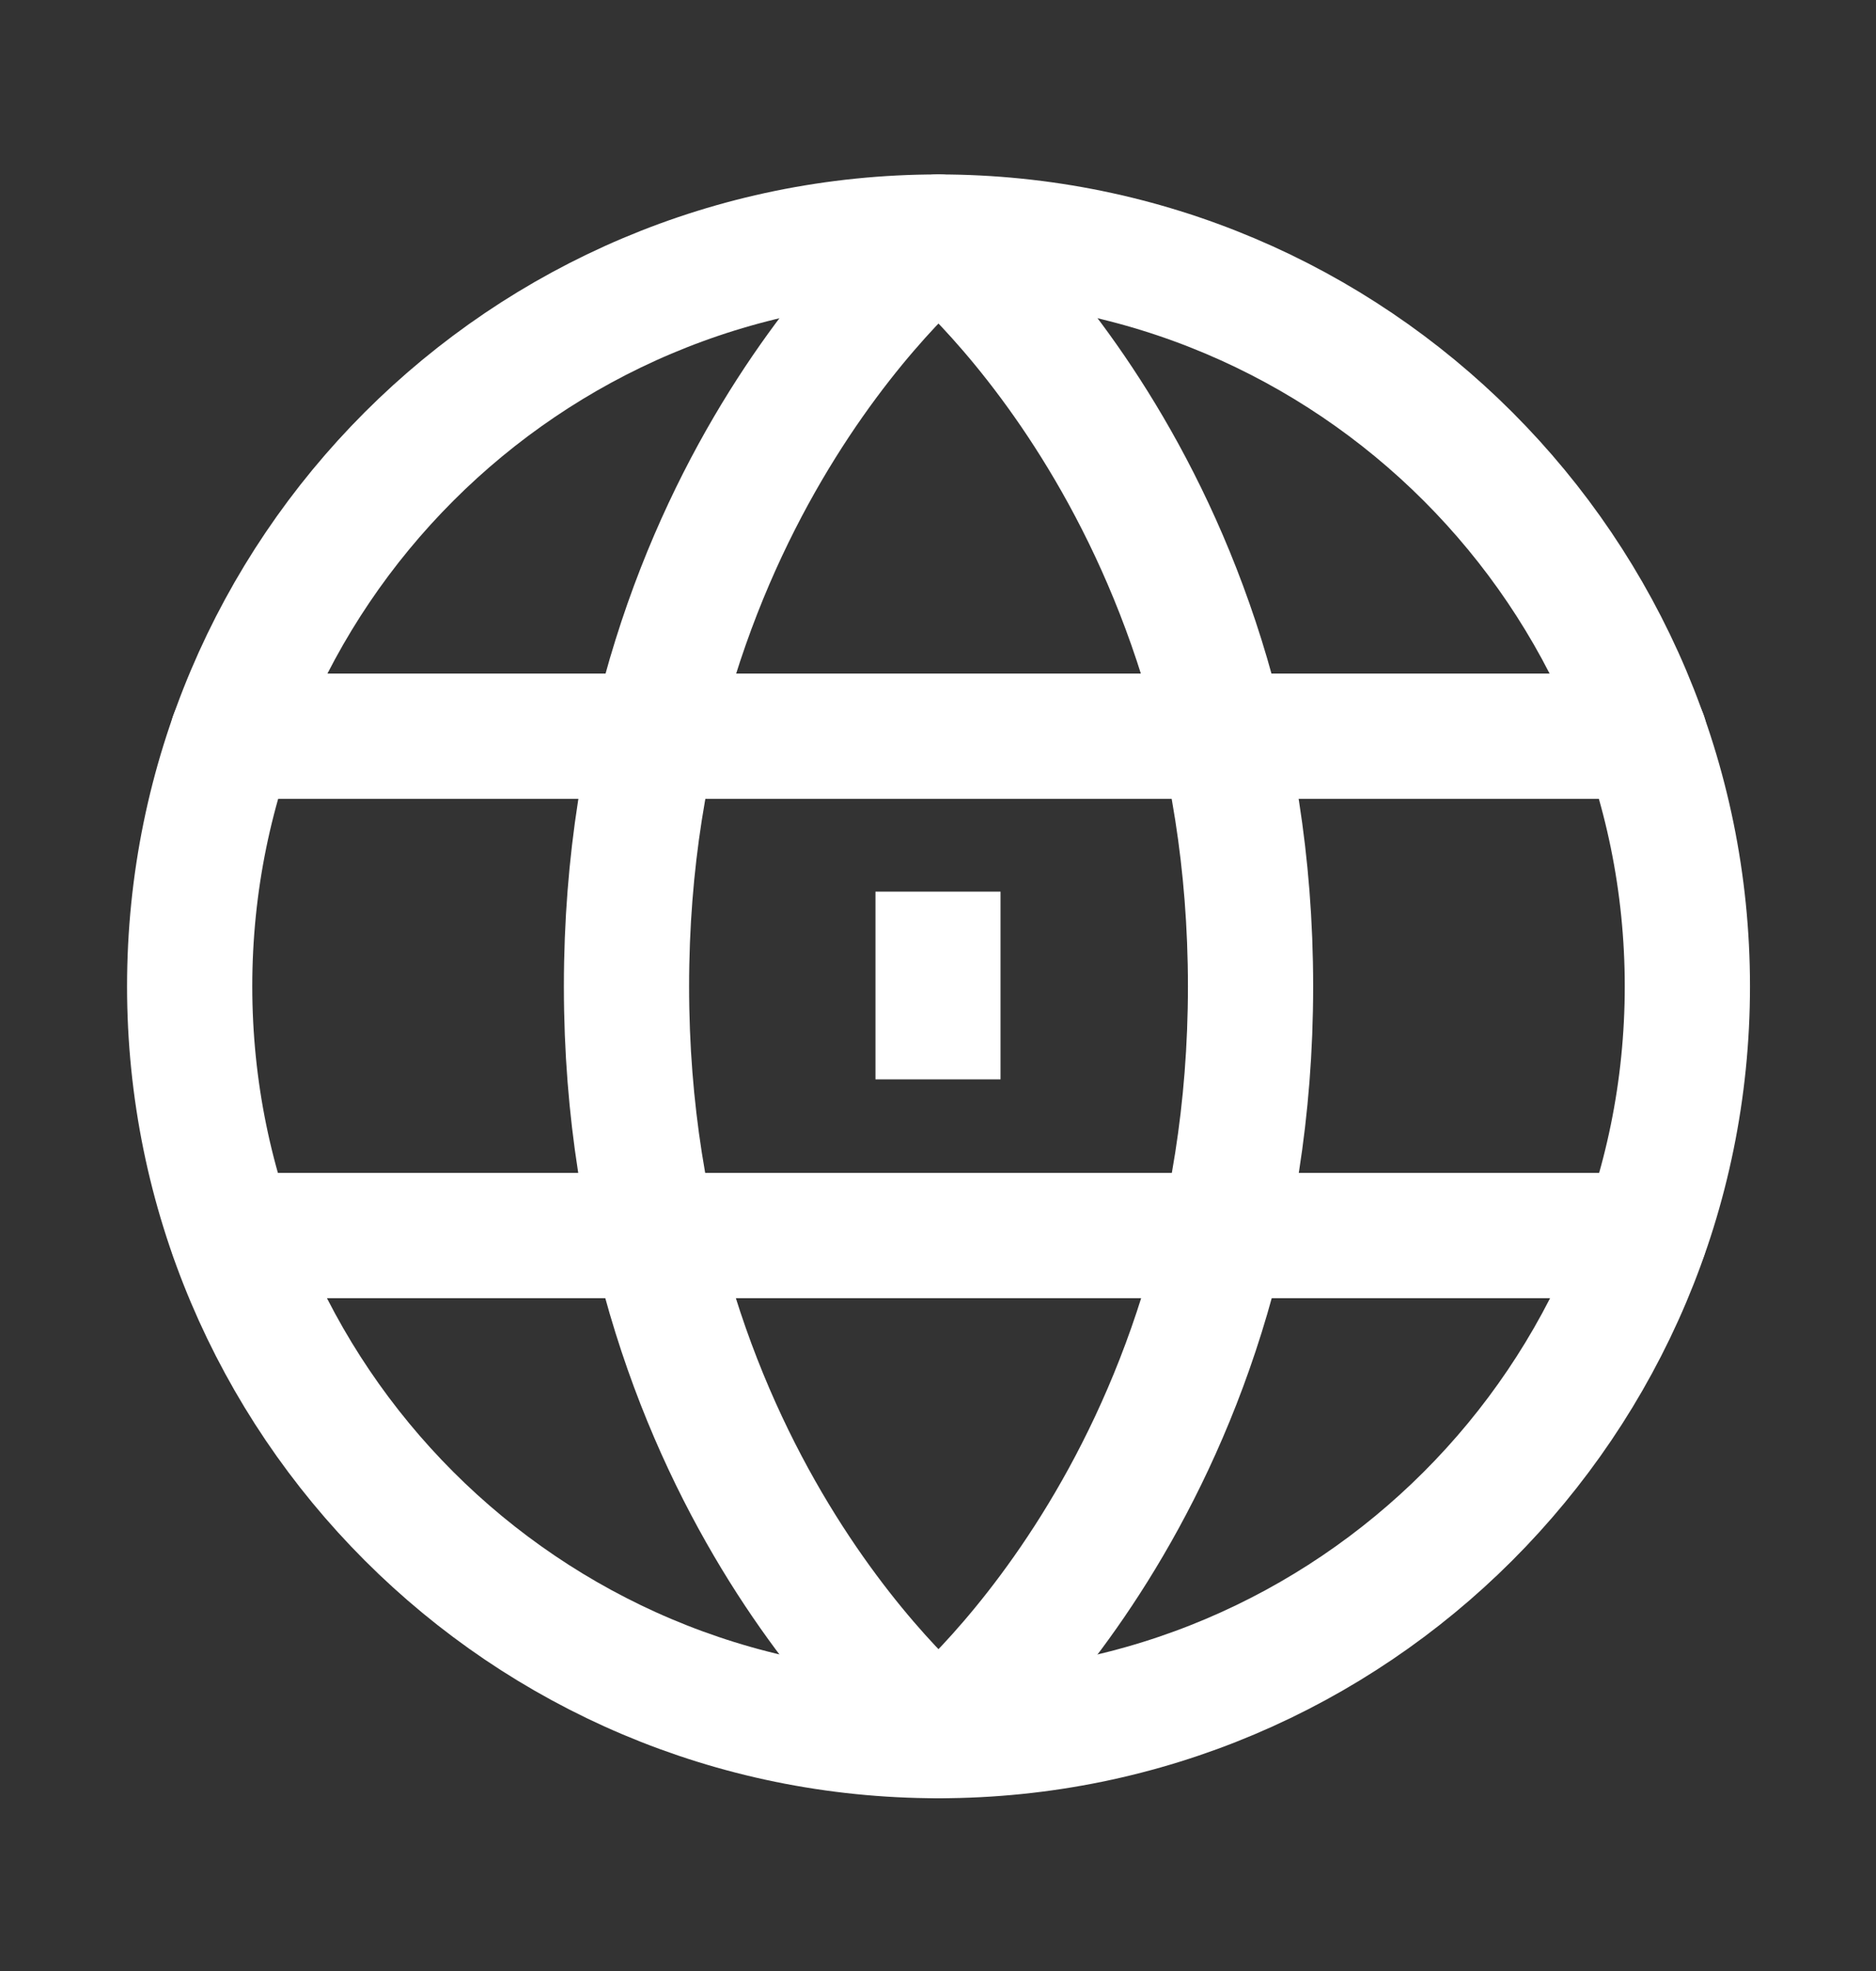
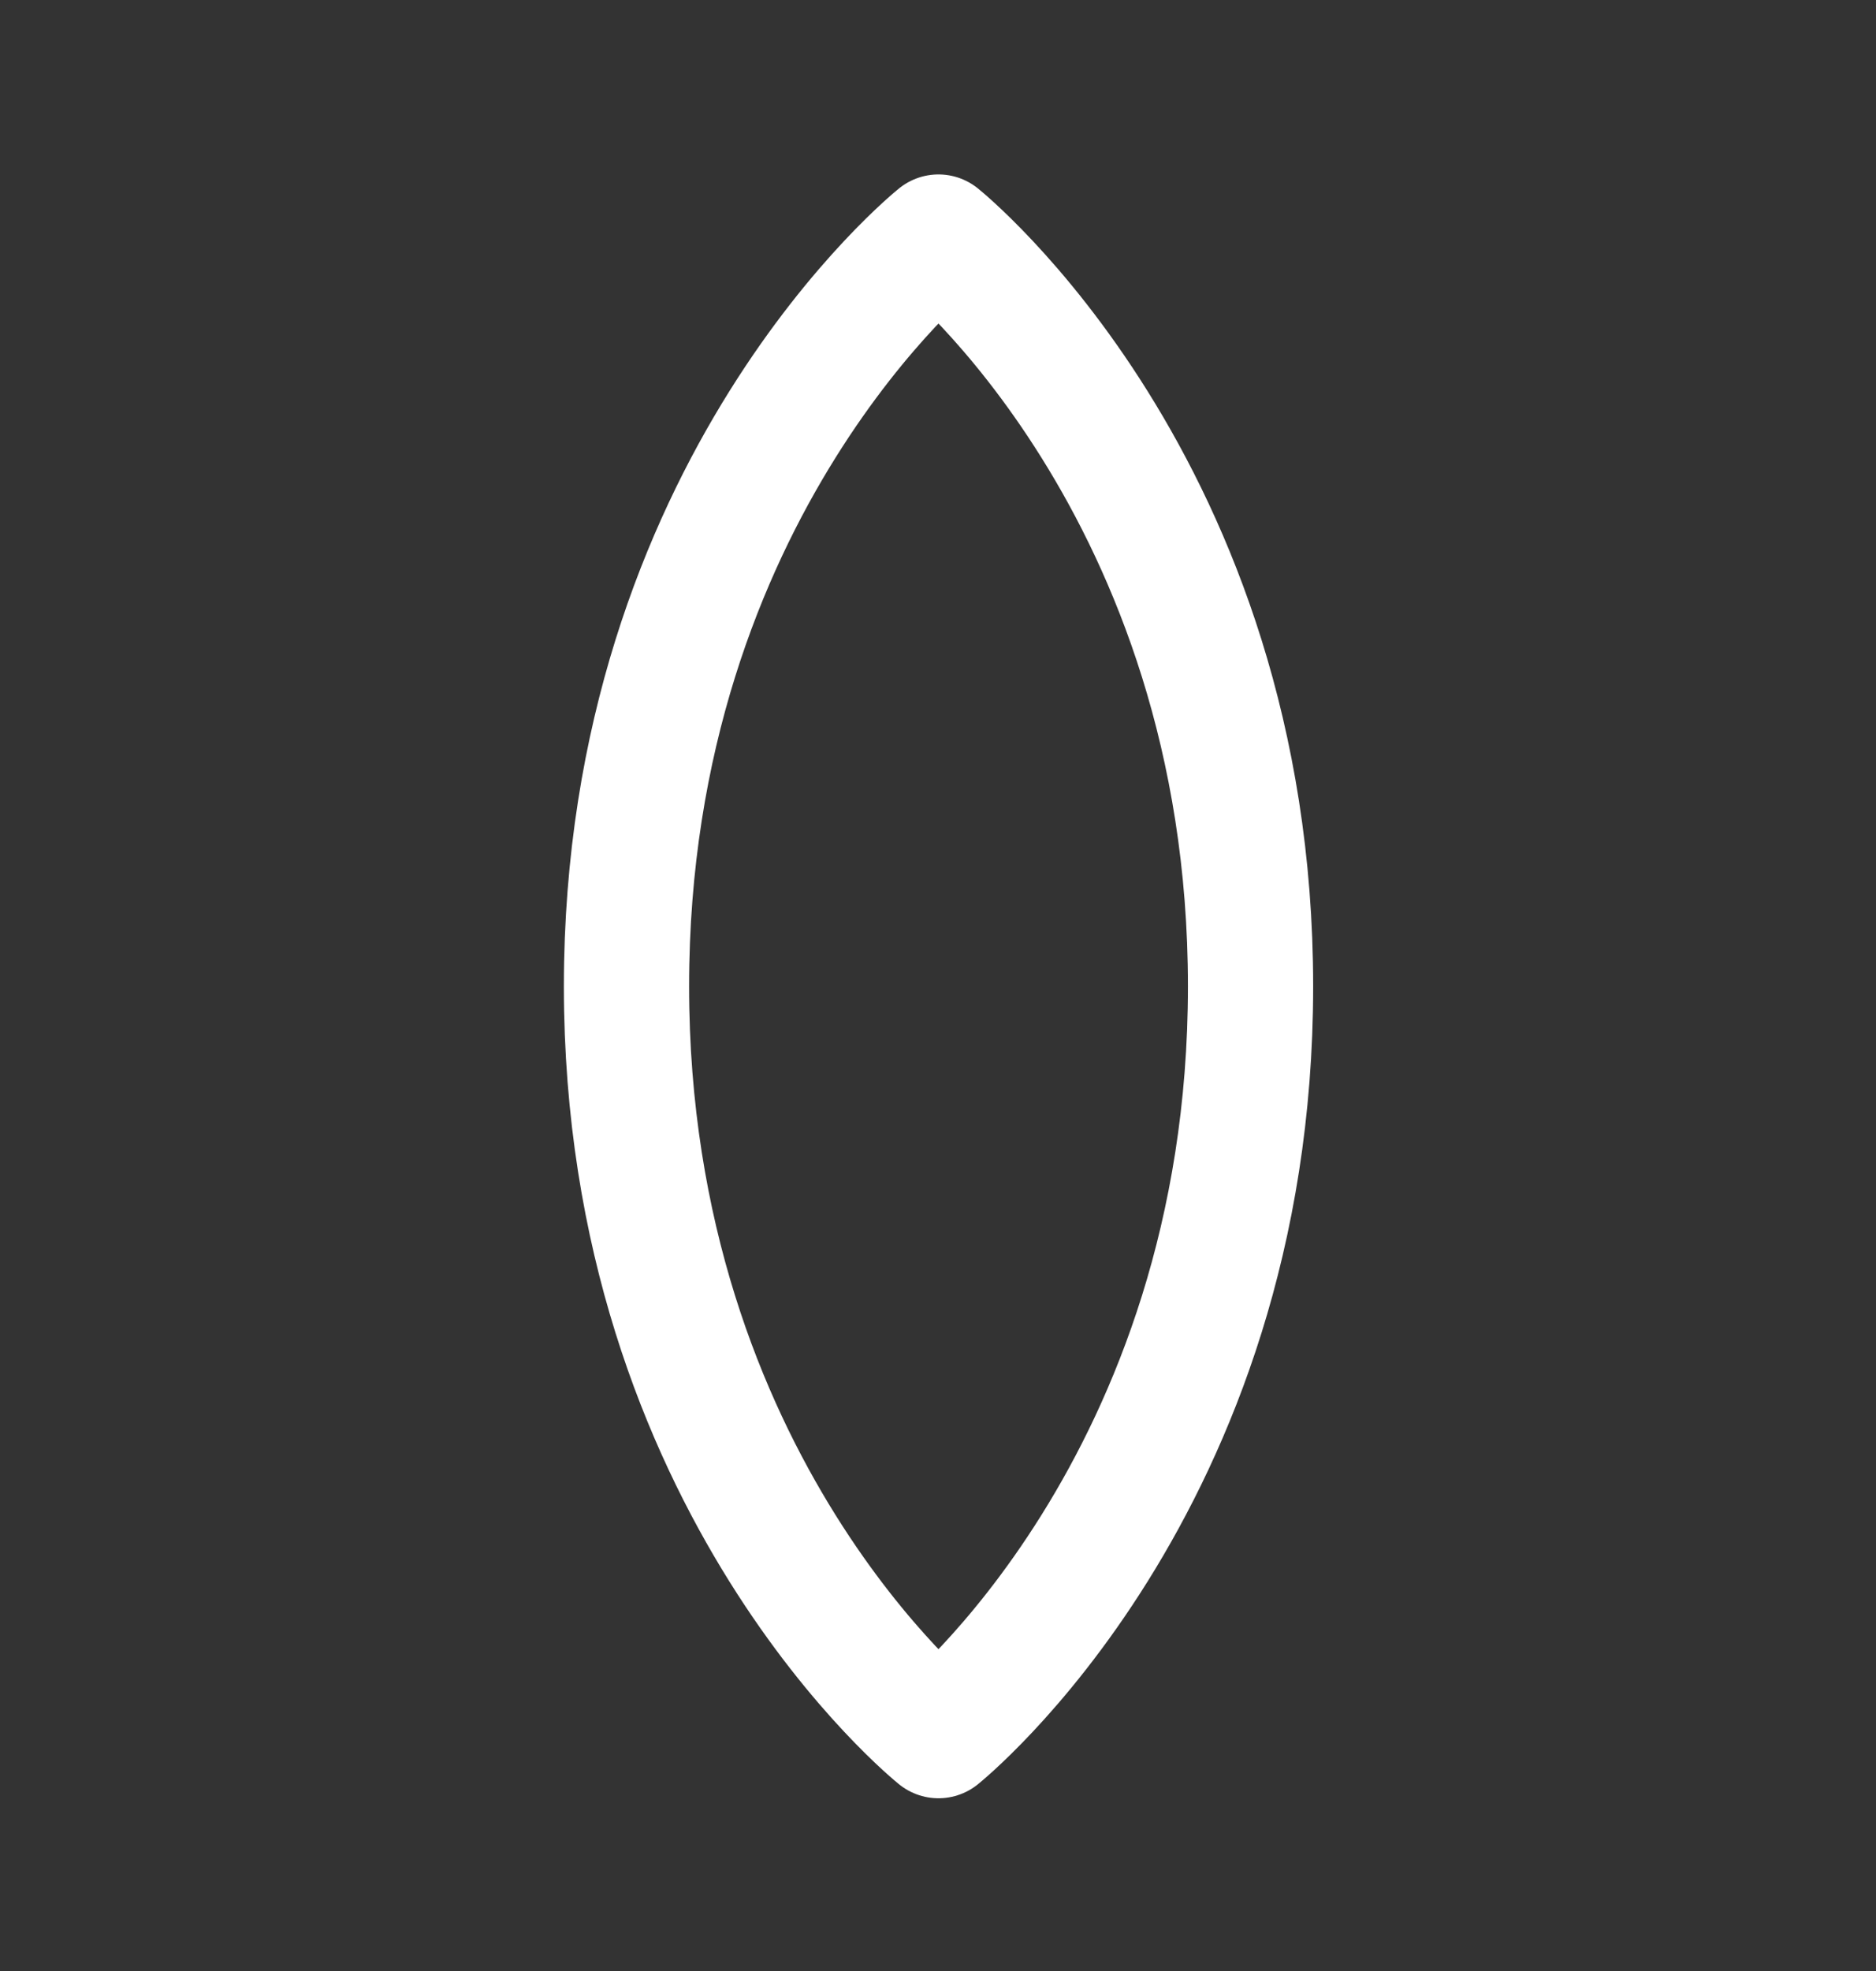
<svg xmlns="http://www.w3.org/2000/svg" width="20" height="21" viewBox="0 0 20 21" fill="none">
  <rect x="0" y="0" width="20" height="21" fill="#333333" stroke="none" />
-   <path d="M10.005 2.526C14.415 2.526 17.989 6.1 17.989 10.509C17.989 14.918 14.415 18.492 10.005 18.492C5.597 18.492 2.022 14.918 2.022 10.509C2.022 6.1 5.597 2.526 10.005 2.526Z" stroke="white" stroke-width="1.335" stroke-linecap="round" stroke-linejoin="round" />
  <path d="M13.332 10.509C13.332 5.187 10.005 2.526 10.005 2.526C10.005 2.526 6.679 5.187 6.679 10.509C6.679 15.831 10.005 18.492 10.005 18.492C10.005 18.492 13.332 15.831 13.332 10.509Z" stroke="white" stroke-width="1.335" stroke-linecap="round" stroke-linejoin="round" />
-   <path d="M2.477 13.164H17.535" stroke="white" stroke-width="1.335" stroke-linecap="round" stroke-linejoin="round" />
-   <path d="M2.477 7.844H17.535" stroke="white" stroke-width="1.335" stroke-linecap="round" stroke-linejoin="round" />
-   <path d="M10 9.5L10 11.5" stroke="white" stroke-width="1.333" />
</svg>